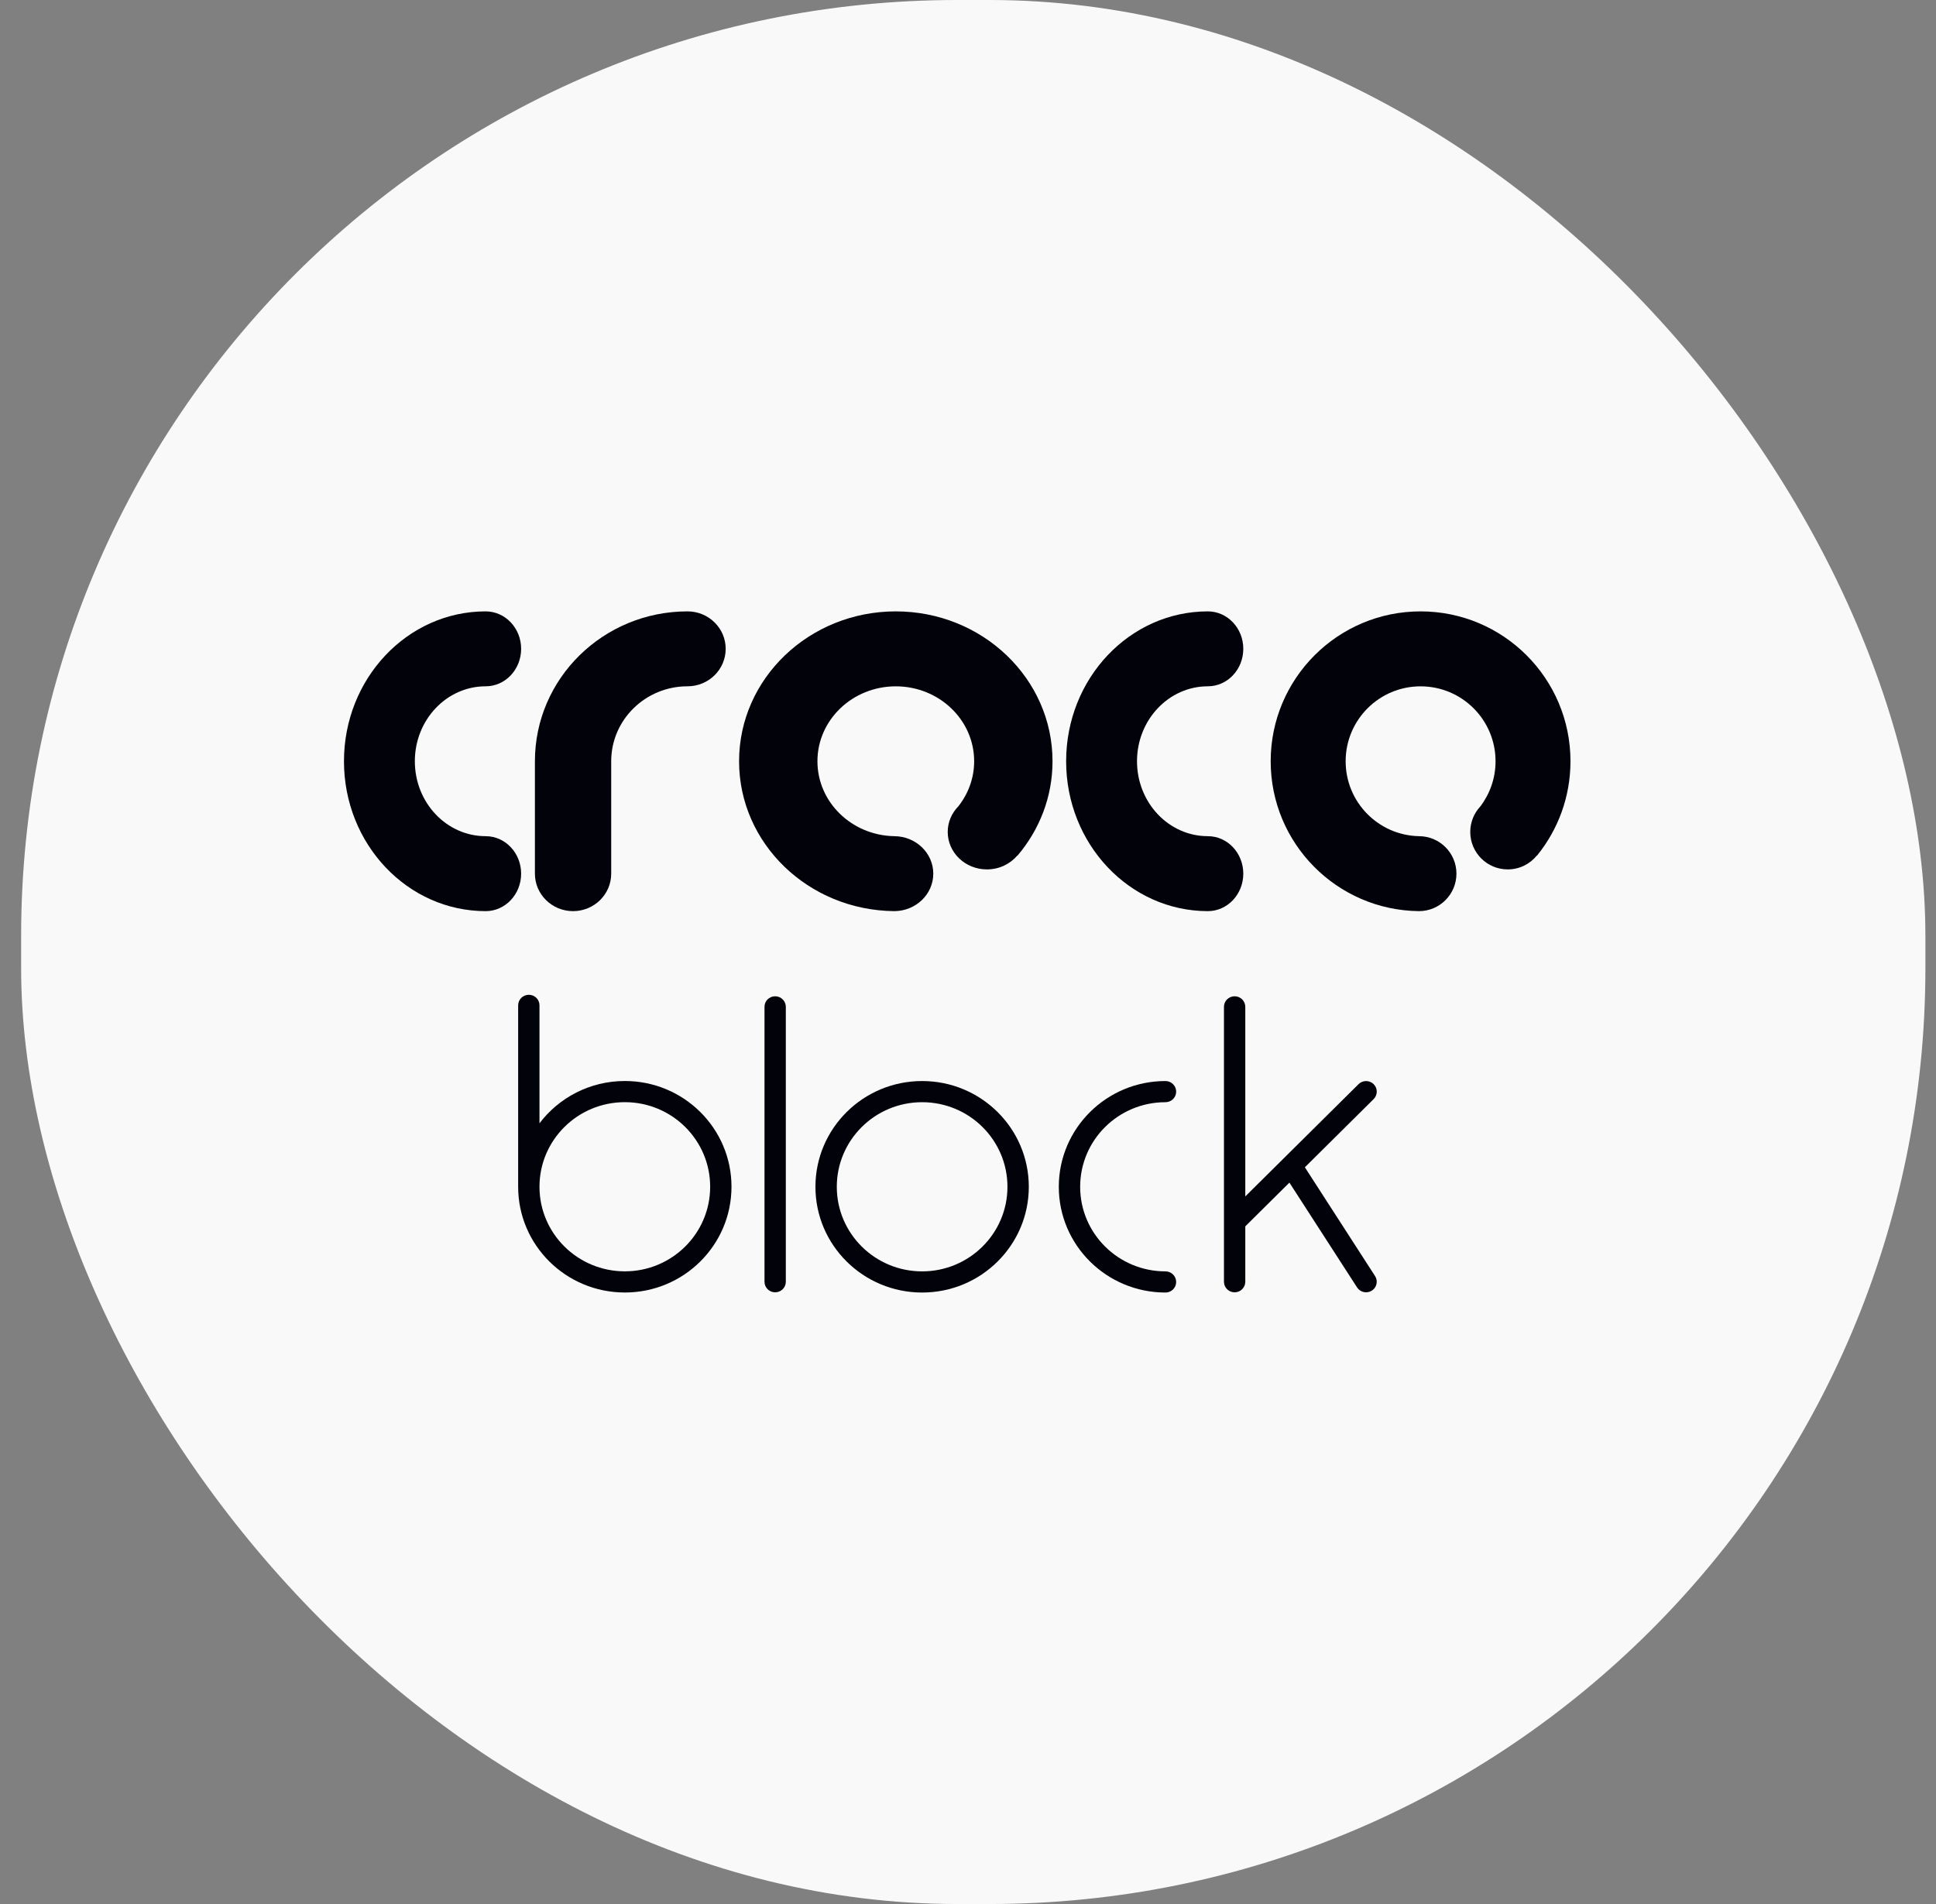
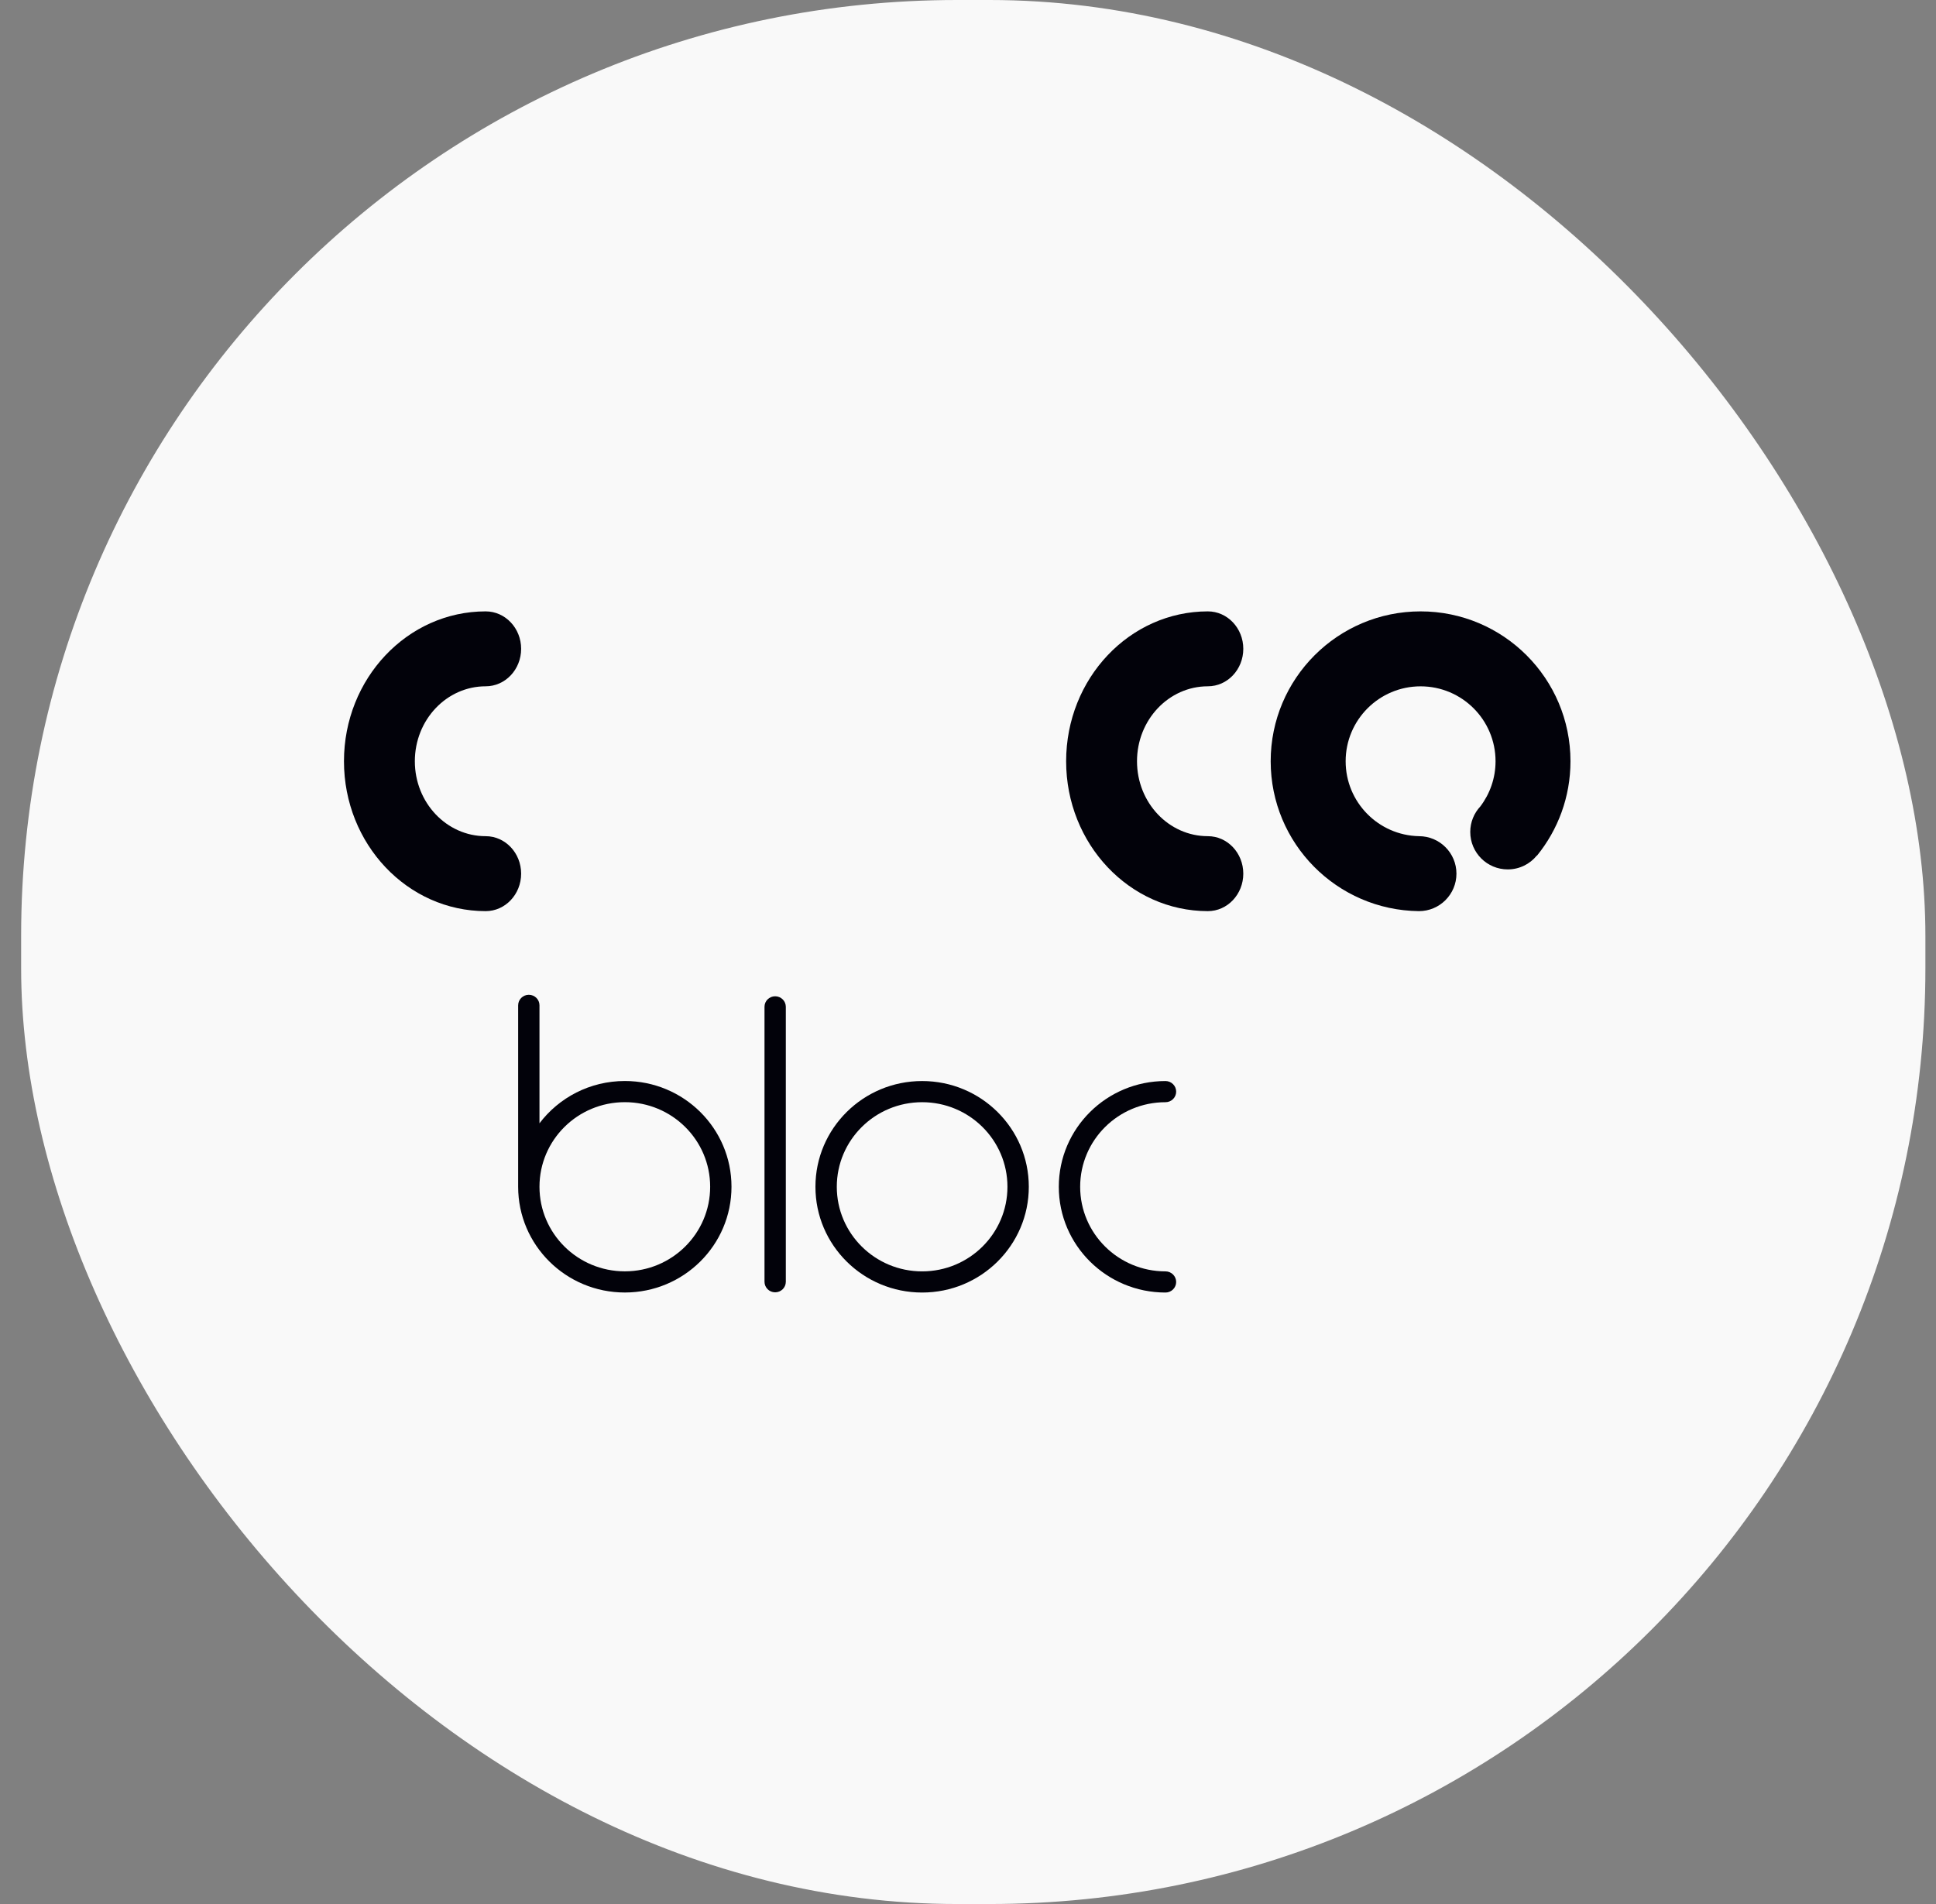
<svg xmlns="http://www.w3.org/2000/svg" width="61" height="60" viewBox="0 0 61 60" fill="none">
  <rect x="0" y="0" width="61" height="60" fill="#808080" stroke="none" />
  <rect x="0.666" width="60" height="60" rx="29.491" fill="#F9F9F9" />
  <path d="M38.056 21.627C38.057 21.627 38.057 21.627 38.057 21.627C38.674 21.627 39.174 21.099 39.174 20.446C39.174 19.794 38.674 19.266 38.057 19.266C35.591 19.266 33.592 21.38 33.592 23.989C33.592 26.596 35.59 28.71 38.054 28.712C38.055 28.712 38.056 28.712 38.057 28.712C38.674 28.712 39.174 28.183 39.174 27.531C39.174 26.879 38.674 26.35 38.057 26.35C36.824 26.35 35.825 25.293 35.825 23.989C35.825 22.685 36.824 21.628 38.056 21.627Z" fill="#02020A" />
-   <path d="M21.663 19.266C19.007 19.266 16.854 21.38 16.854 23.989V27.531C16.854 28.183 17.392 28.712 18.056 28.712C18.72 28.712 19.258 28.183 19.258 27.531V23.989C19.258 22.684 20.335 21.627 21.663 21.627C22.327 21.627 22.865 21.099 22.865 20.446C22.865 19.794 22.327 19.266 21.663 19.266Z" fill="#02020A" />
  <path d="M15.303 21.627C15.92 21.627 16.42 21.099 16.42 20.446C16.42 19.794 15.92 19.266 15.303 19.266C15.302 19.266 15.301 19.266 15.3 19.266C12.836 19.267 10.838 21.381 10.838 23.989C10.838 26.597 12.837 28.712 15.303 28.712C15.92 28.712 16.42 28.183 16.42 27.531C16.42 26.879 15.92 26.35 15.303 26.35C15.303 26.35 15.303 26.35 15.302 26.35C14.07 26.35 13.071 25.293 13.071 23.989C13.071 22.685 14.07 21.627 15.303 21.627Z" fill="#02020A" />
-   <path d="M28.225 19.266C25.498 19.266 23.287 21.381 23.287 23.989C23.287 26.581 25.469 28.684 28.172 28.712C28.854 28.712 29.406 28.183 29.406 27.531C29.406 26.879 28.854 26.35 28.172 26.35C26.833 26.323 25.756 25.277 25.756 23.989C25.756 22.685 26.861 21.628 28.225 21.628C29.588 21.628 30.694 22.685 30.694 23.989C30.694 24.524 30.507 25.016 30.194 25.411C29.988 25.622 29.861 25.905 29.861 26.216C29.861 26.869 30.414 27.397 31.096 27.397C31.483 27.397 31.827 27.227 32.053 26.961C32.054 26.96 32.056 26.958 32.056 26.96C32.056 26.961 32.059 26.964 32.06 26.963C32.749 26.151 33.163 25.117 33.163 23.989C33.163 21.381 30.952 19.266 28.225 19.266Z" fill="#02020A" />
  <path d="M44.76 19.266C42.152 19.266 40.037 21.381 40.037 23.989C40.037 26.581 42.124 28.684 44.709 28.712C45.361 28.712 45.89 28.183 45.89 27.531C45.89 26.879 45.361 26.35 44.709 26.35C44.709 26.35 44.709 26.35 44.709 26.35C43.428 26.323 42.399 25.277 42.399 23.989C42.399 22.685 43.456 21.628 44.76 21.628C46.065 21.628 47.122 22.685 47.122 23.989C47.122 24.524 46.943 25.016 46.644 25.411C46.447 25.622 46.325 25.905 46.325 26.216C46.325 26.869 46.854 27.397 47.506 27.397C47.876 27.397 48.206 27.227 48.422 26.961C48.423 26.96 48.425 26.958 48.425 26.96C48.425 26.961 48.427 26.964 48.428 26.963C49.087 26.151 49.483 25.117 49.483 23.989C49.483 21.381 47.369 19.266 44.76 19.266Z" fill="#02020A" />
  <path d="M24.76 31.727C24.759 31.543 24.609 31.395 24.424 31.395C24.238 31.395 24.088 31.543 24.088 31.727V40.391C24.088 40.575 24.238 40.724 24.424 40.724C24.61 40.724 24.76 40.575 24.76 40.391L24.76 31.727Z" fill="#02020A" />
  <path d="M19.688 34.065C18.587 34.065 17.611 34.589 16.998 35.398V31.68C16.998 31.496 16.848 31.348 16.662 31.348C16.477 31.348 16.327 31.497 16.326 31.68V37.397C16.326 39.238 17.831 40.73 19.688 40.73C21.544 40.73 23.048 39.238 23.048 37.397C23.048 35.557 21.544 34.065 19.688 34.065ZM19.688 40.063C18.202 40.063 16.998 38.87 16.998 37.397C16.998 35.925 18.202 34.732 19.688 34.732C21.172 34.732 22.376 35.925 22.376 37.397C22.376 38.87 21.172 40.063 19.688 40.063Z" fill="#02020A" />
  <path d="M29.055 34.066C27.198 34.066 25.693 35.558 25.693 37.399C25.693 39.239 27.198 40.731 29.055 40.731C30.911 40.731 32.416 39.239 32.416 37.399C32.416 35.558 30.911 34.066 29.055 34.066ZM29.055 40.064C27.57 40.064 26.366 38.871 26.366 37.399C26.366 35.926 27.57 34.733 29.055 34.733C30.54 34.733 31.743 35.926 31.743 37.399C31.743 38.871 30.54 40.064 29.055 40.064Z" fill="#02020A" />
  <path d="M36.723 40.064C35.237 40.064 34.034 38.871 34.034 37.399C34.034 35.926 35.237 34.733 36.723 34.733C36.908 34.733 37.059 34.584 37.059 34.4C37.059 34.216 36.908 34.066 36.723 34.066C34.866 34.066 33.361 35.558 33.361 37.399C33.361 39.239 34.866 40.731 36.723 40.731C36.908 40.731 37.059 40.582 37.059 40.398C37.059 40.214 36.908 40.064 36.723 40.064Z" fill="#02020A" />
-   <path d="M43.326 40.212L41.114 36.784L43.281 34.635L43.281 34.635C43.412 34.505 43.412 34.294 43.281 34.164C43.15 34.035 42.937 34.034 42.806 34.164V34.164L39.237 37.702V31.727C39.236 31.543 39.086 31.395 38.901 31.395C38.715 31.395 38.565 31.543 38.565 31.727H38.565V40.391C38.565 40.575 38.715 40.724 38.901 40.724C39.086 40.724 39.237 40.575 39.237 40.391V38.645L40.627 37.267L42.76 40.571C42.86 40.725 43.068 40.77 43.224 40.671C43.38 40.572 43.426 40.367 43.326 40.212Z" fill="#02020A" />
</svg>